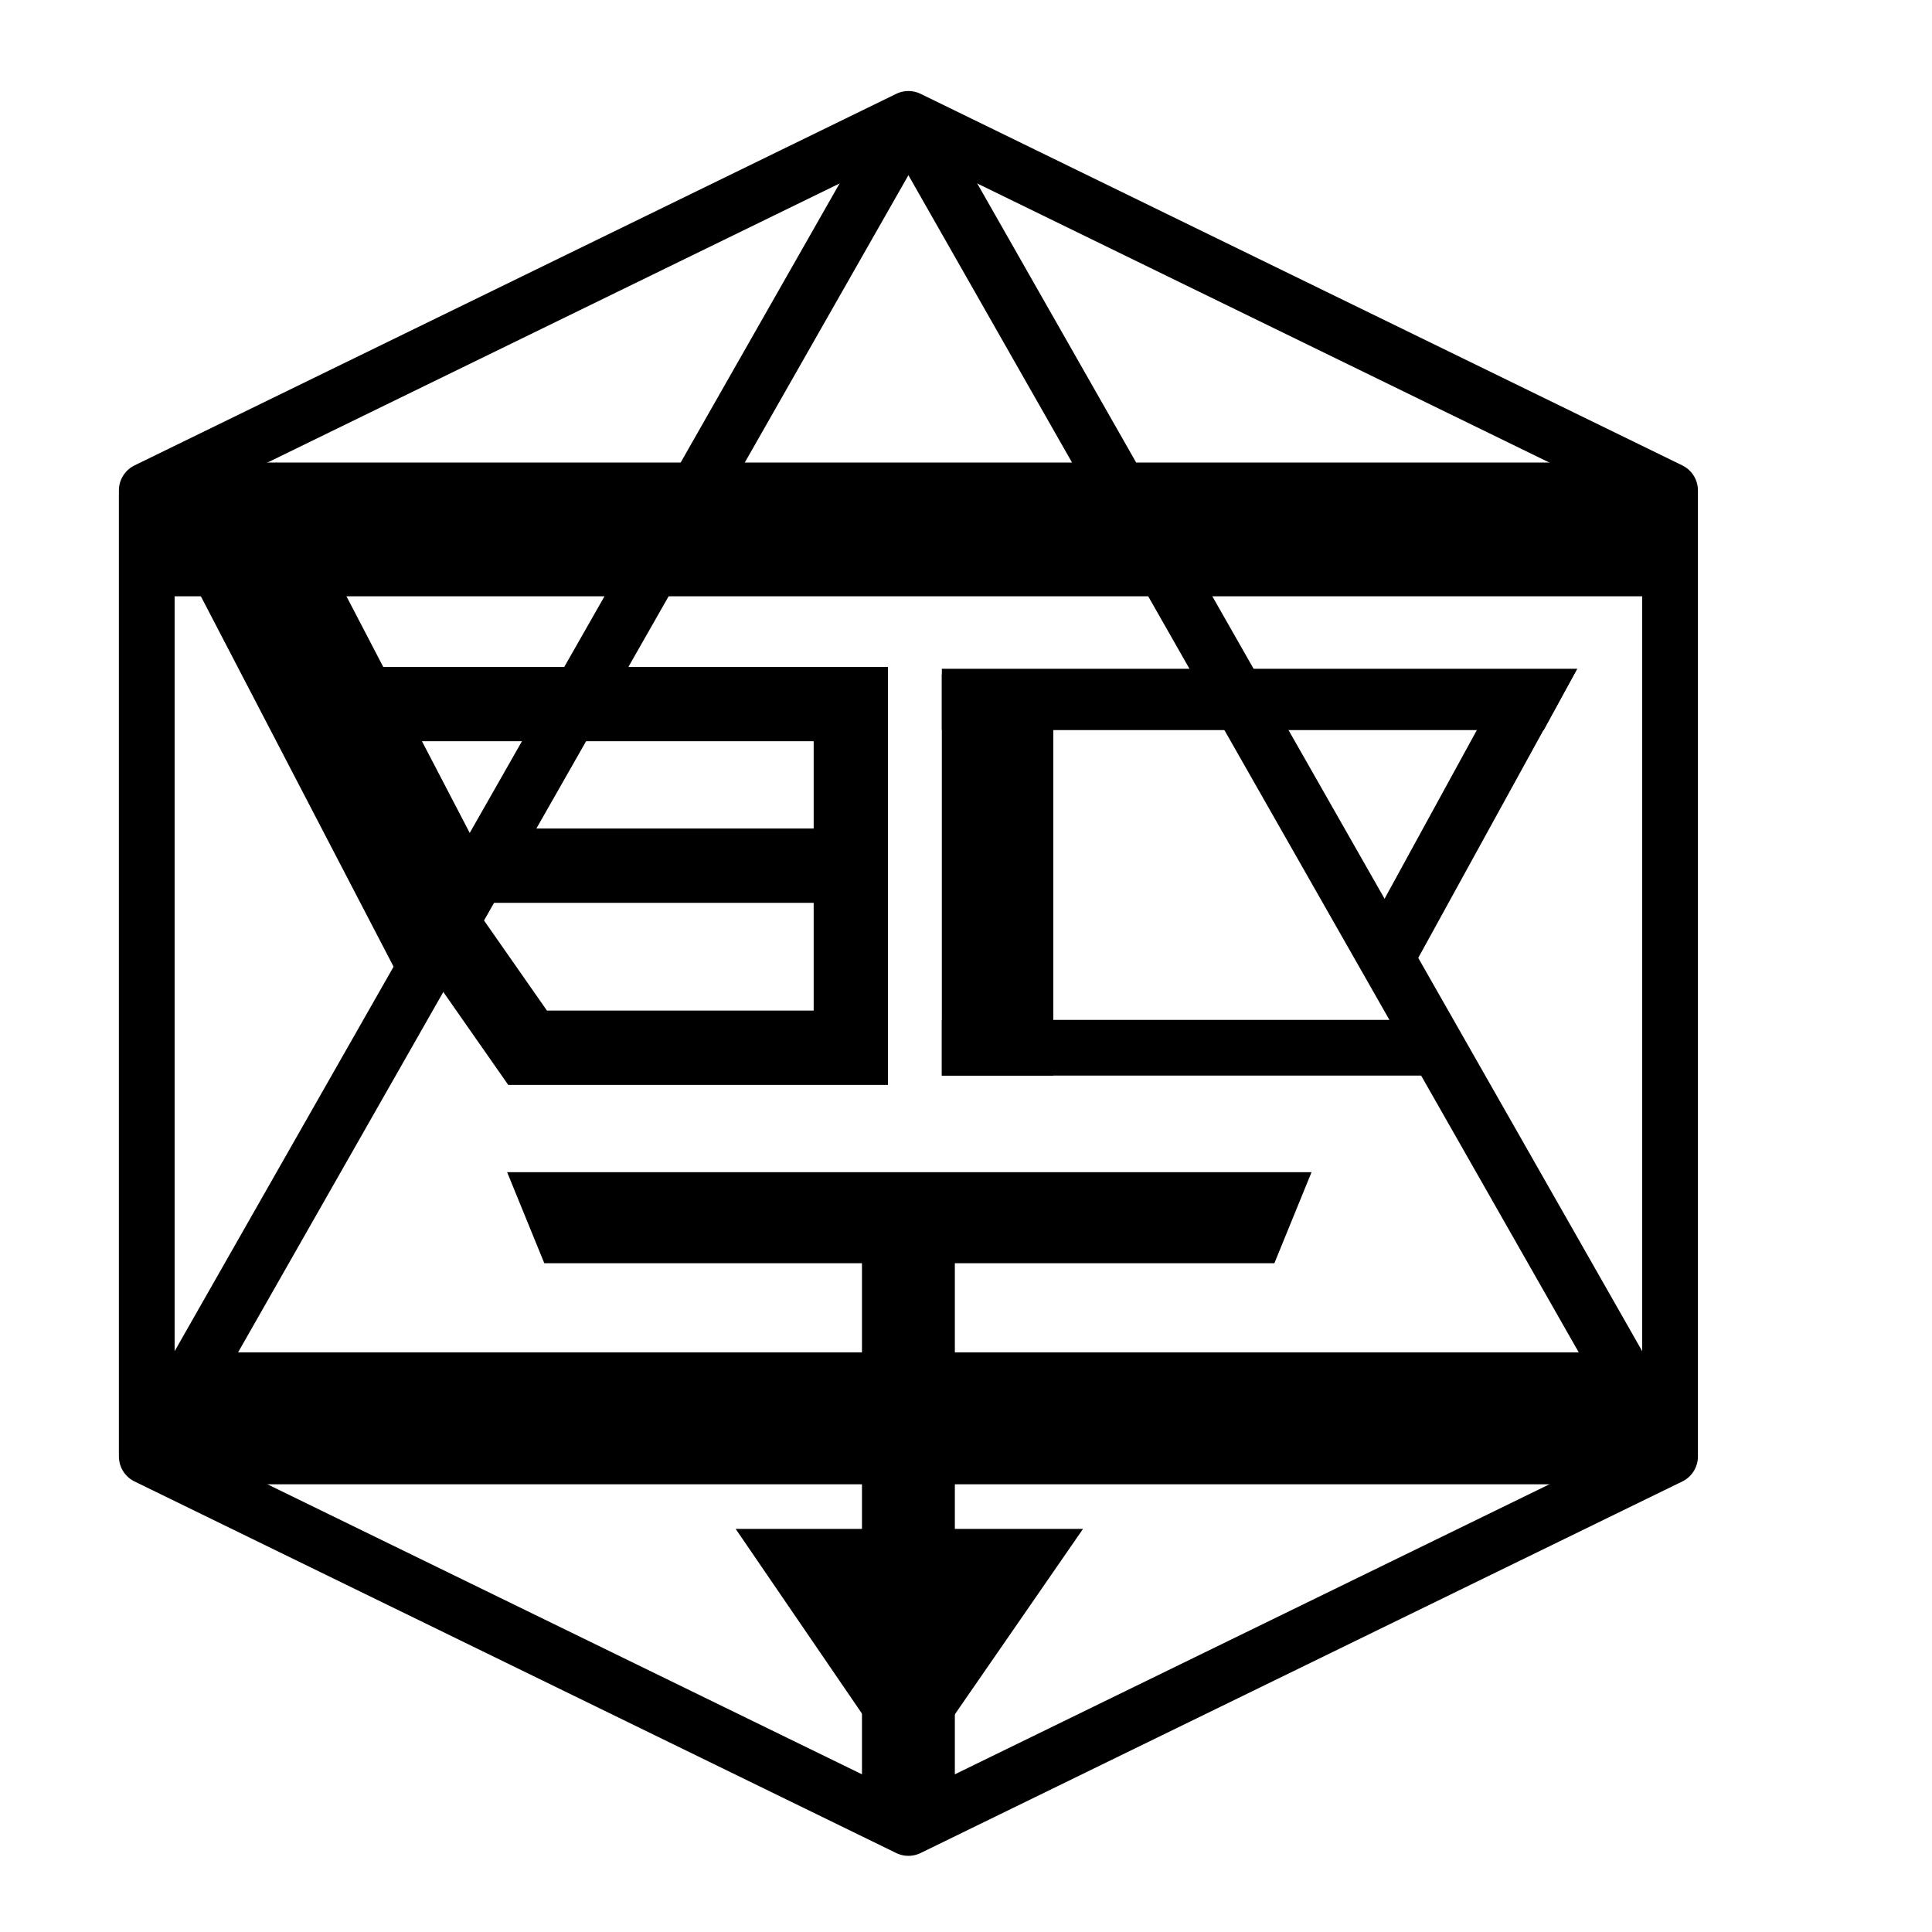
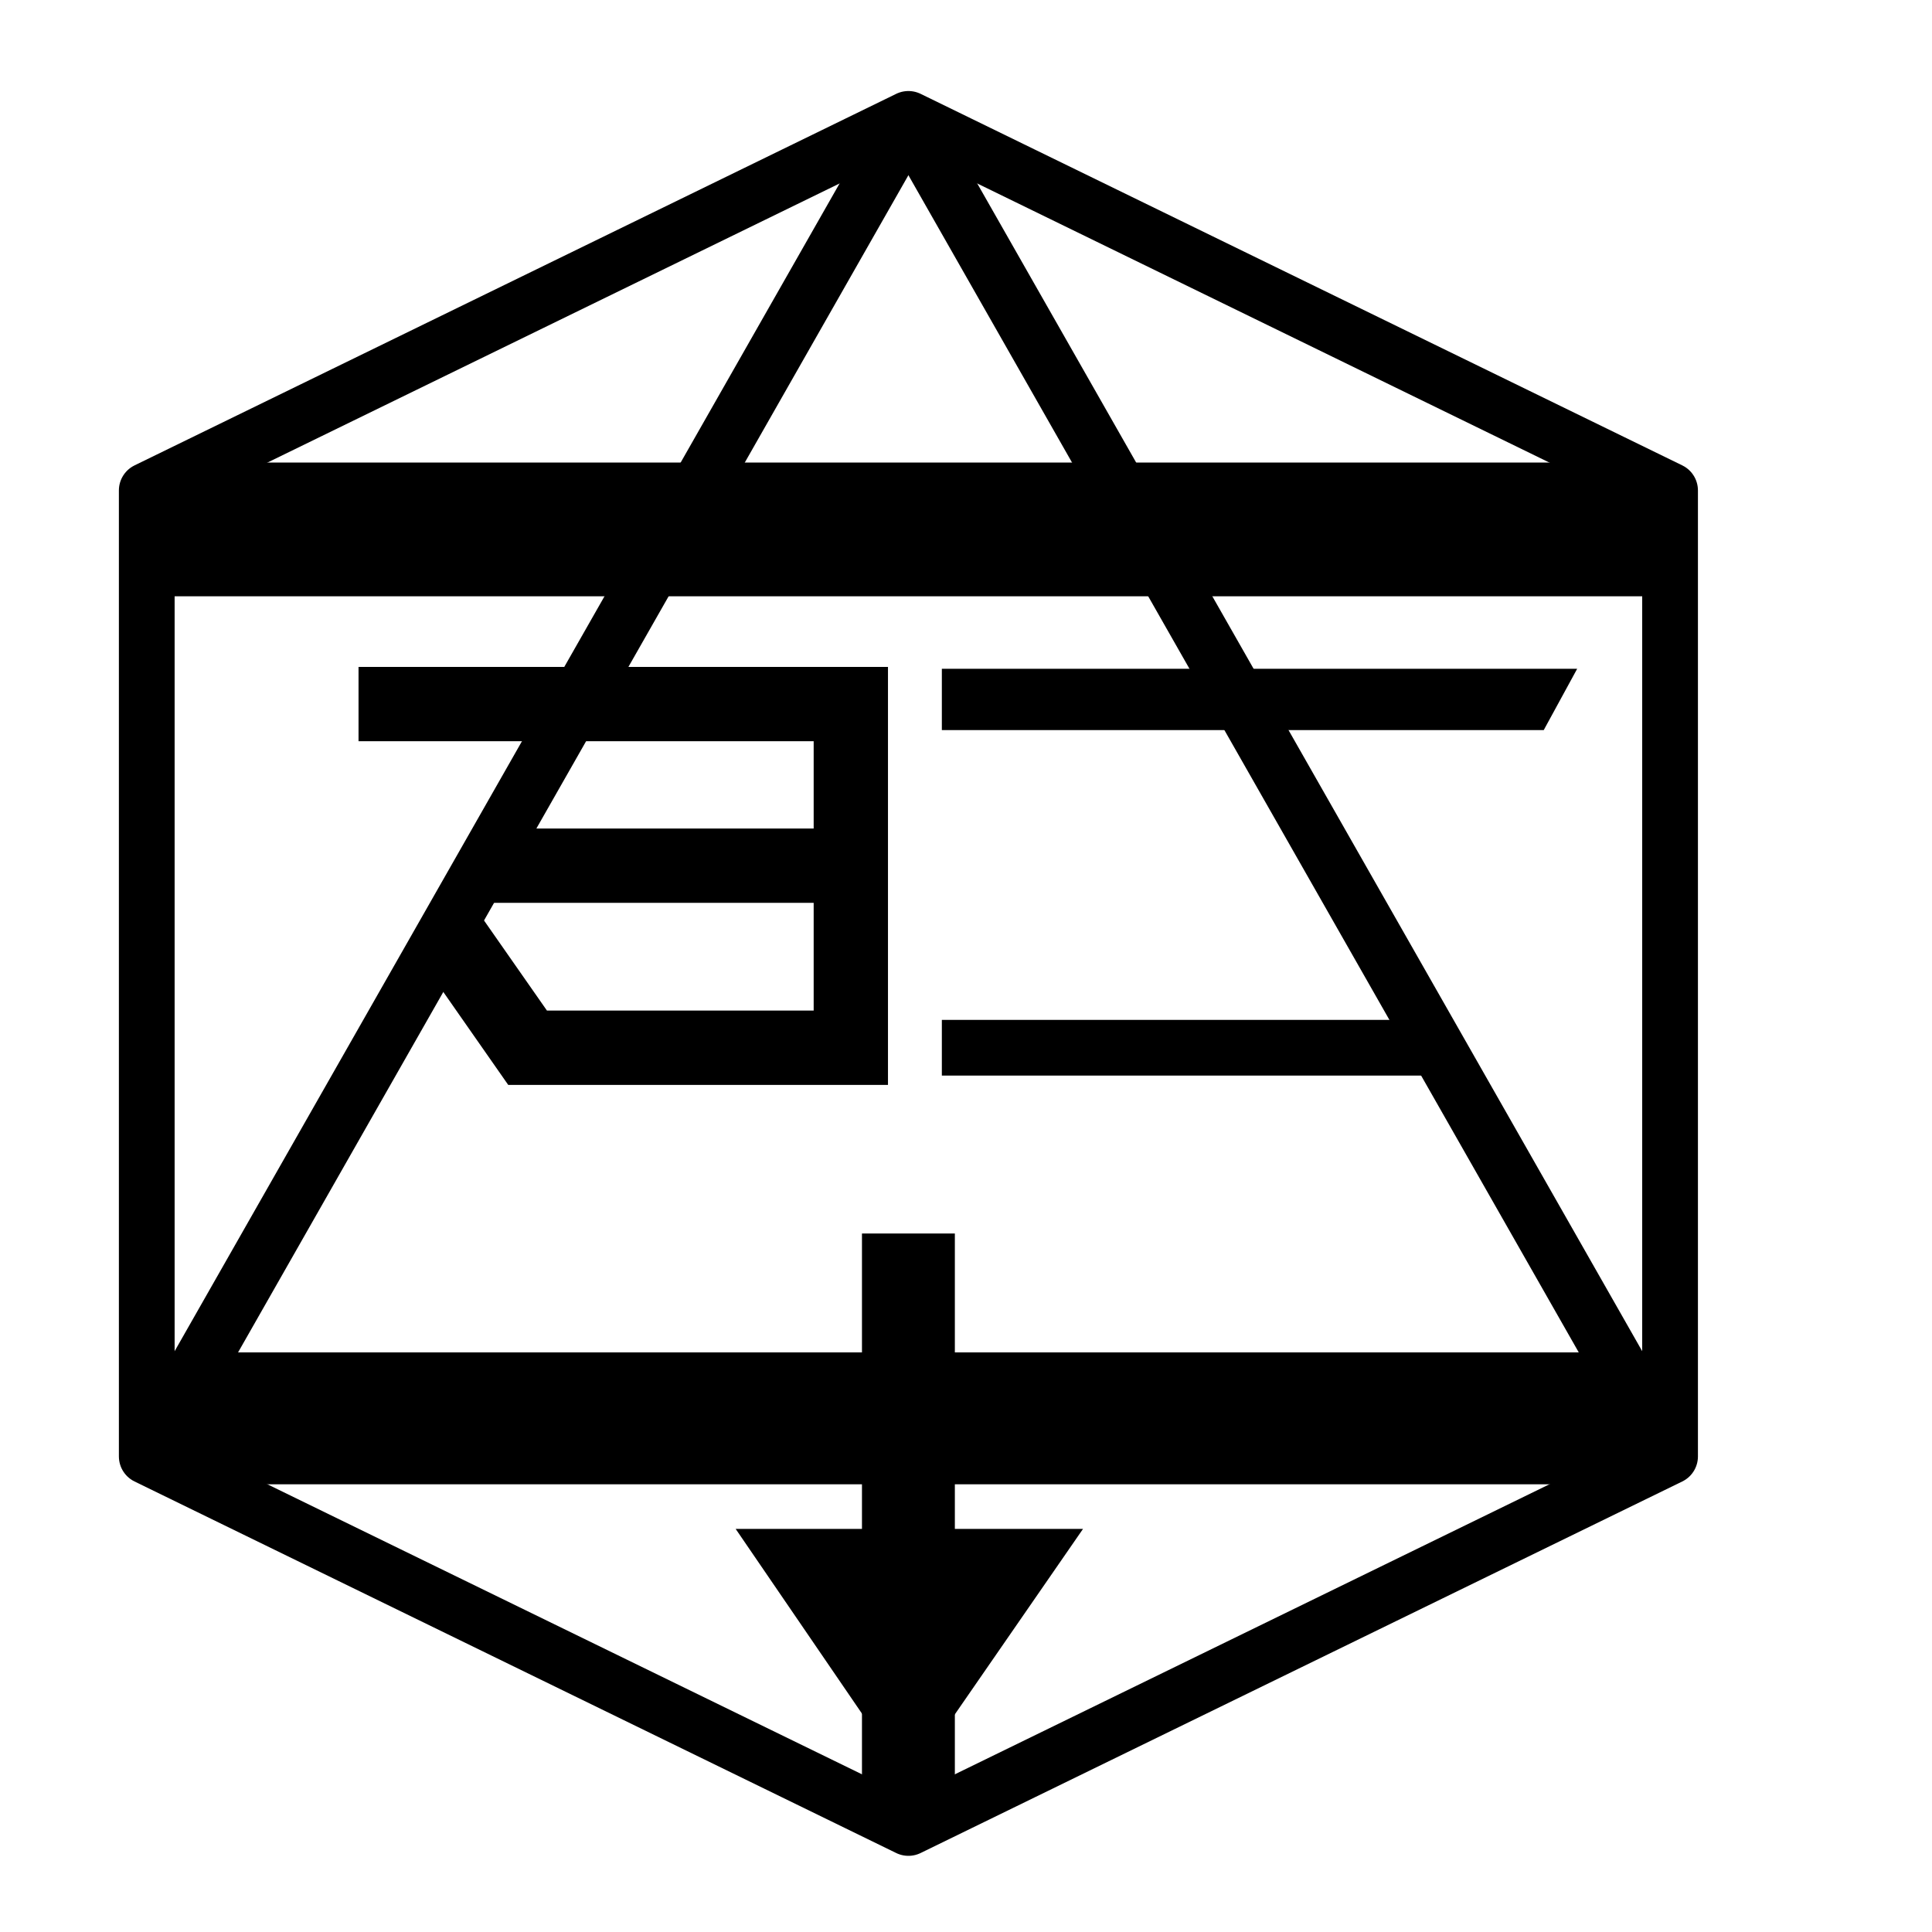
<svg xmlns="http://www.w3.org/2000/svg" version="1.1" id="Layer_2" x="0px" y="0px" viewBox="0 0 104 104" style="enable-background:new 0 0 104 104;" xml:space="preserve">
  <style type="text/css">
	.st0{fill:none;stroke:#000000;stroke-width:3;stroke-linejoin:round;stroke-miterlimit:10;}
	.st1{fill:none;stroke:#000000;stroke-width:4;stroke-miterlimit:10;}
</style>
  <polygon class="st0" points="7.9,26.4 48.9,6.4 89.9,26.4 89.9,78.4 48.9,98.4 7.9,78.4 " />
  <line class="st0" x1="48.9" y1="6.4" x2="7.9" y2="78.4" />
  <line class="st0" x1="48.9" y1="6.4" x2="89.9" y2="78.4" />
  <polygon points="7.9,72.8 7.9,78.4 11,79.9 86.9,79.9 89.9,78.4 89.9,72.8 " />
  <polygon points="7.9,32.1 7.9,26.4 11,24.9 86.9,24.9 89.9,26.4 89.9,32.1 " />
-   <polygon points="22,53.6 7.9,26.5 14.9,24.9 26.1,46.4 " />
  <polyline class="st1" points="24,50.1 28.4,56.4 45.8,56.4 45.8,37.9 19.3,37.9 " />
  <line class="st1" x1="45.8" y1="46.6" x2="26.5" y2="46.6" />
-   <rect x="50.7" y="36.3" width="6" height="21.6" />
  <polygon points="50.7,39.3 83.1,39.3 84.9,36 50.7,36 " />
  <polygon points="76.5,54.9 50.7,54.9 50.7,57.9 78.2,57.9 " />
-   <polygon points="73.7,49.9 75.5,53.1 84.9,36 79.5,39.3 " />
-   <polygon points="68.6,68 29.3,68 27.3,63.1 70.6,63.1 " />
  <rect x="46.4" y="66.4" width="5" height="32" />
  <polygon points="58.3,82.3 48.9,95.9 39.6,82.3 " />
</svg>